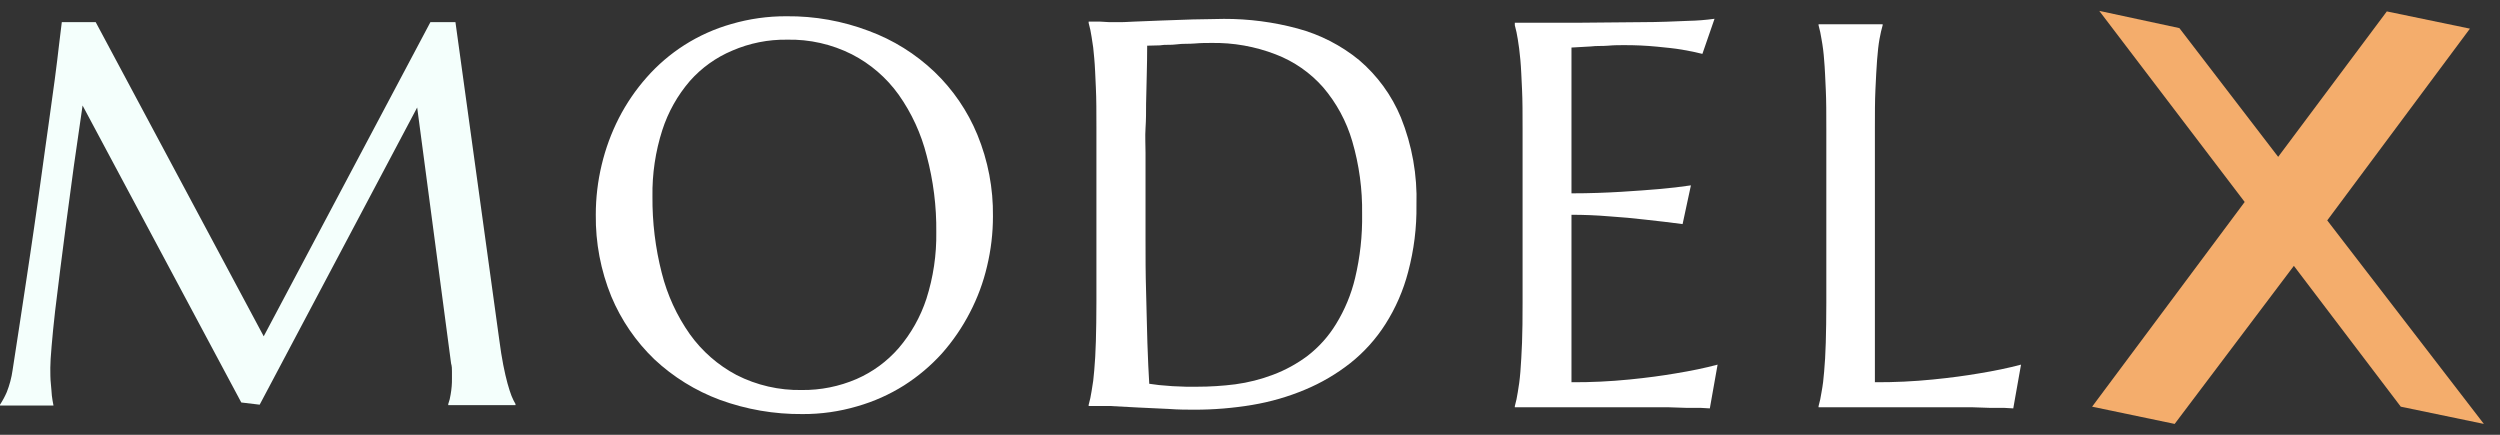
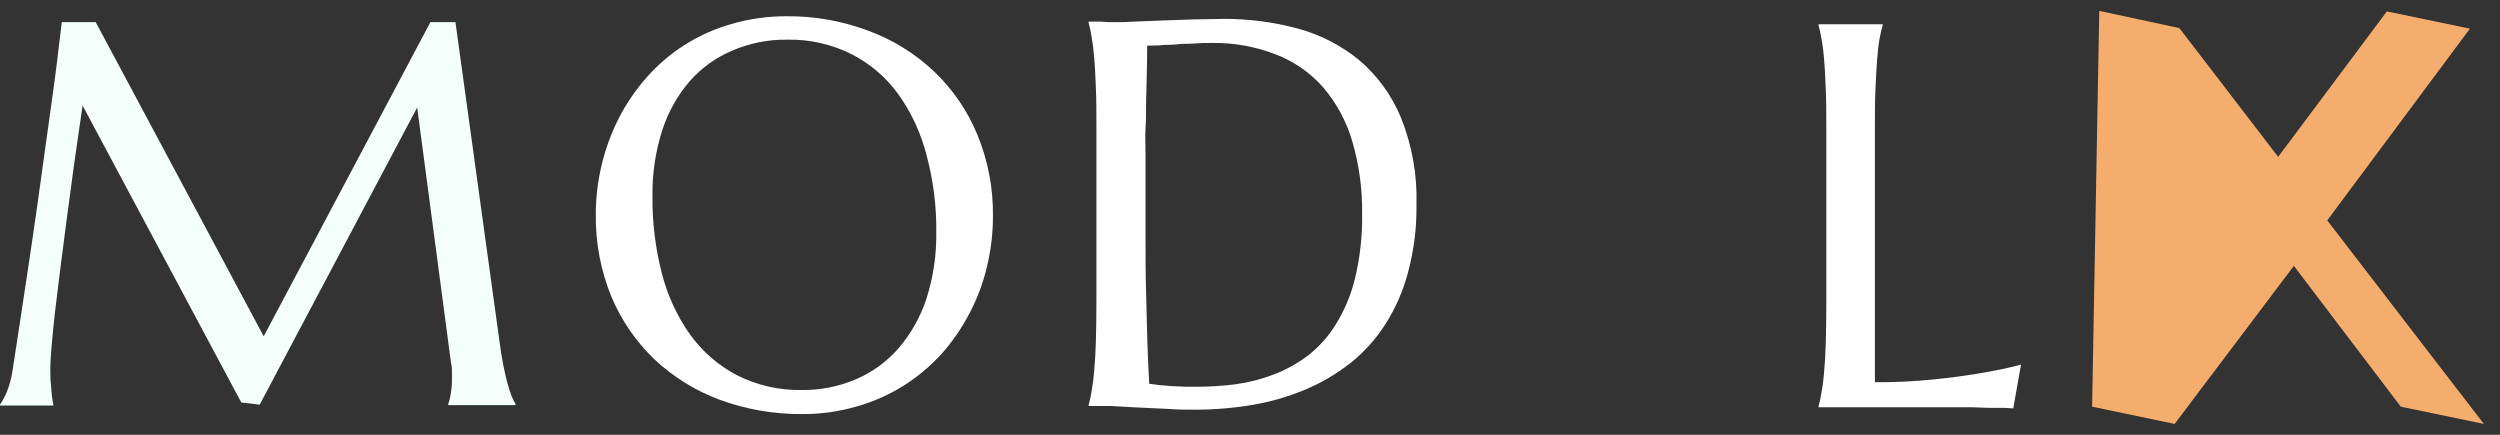
<svg xmlns="http://www.w3.org/2000/svg" width="161" height="28" viewBox="0 0 161 28" fill="none">
  <rect x="0" y="0" width="161" height="28" fill="#333333" stroke="none" />
  <path d="M0 26.061C0.169 25.804 0.315 25.533 0.437 25.251C0.616 24.797 0.742 24.325 0.81 23.842C0.937 23.039 1.078 22.137 1.226 21.137C1.374 20.137 1.543 19.073 1.705 17.974C1.867 16.875 2.043 15.748 2.205 14.6C2.367 13.452 2.536 12.311 2.684 11.198C2.832 10.085 2.994 8.993 3.135 7.964C3.276 6.936 3.416 5.964 3.529 5.104C3.642 4.245 3.733 3.498 3.804 2.872C3.874 2.245 3.945 1.744 3.98 1.427H6.164L16.983 21.658L27.718 1.427H29.331L32.149 21.855C32.234 22.496 32.318 23.046 32.41 23.504C32.501 23.962 32.593 24.363 32.684 24.694C32.776 25.025 32.861 25.286 32.945 25.504C33.03 25.723 33.121 25.878 33.199 26.018V26.089H28.867V26.018C28.941 25.818 28.993 25.61 29.022 25.398C29.082 25.059 29.111 24.715 29.106 24.37C29.106 24.215 29.106 24.067 29.106 23.919C29.106 23.771 29.106 23.588 29.05 23.405L26.866 6.922L16.723 26.061L15.539 25.92L5.318 6.795C4.914 9.514 4.565 12.024 4.269 14.325L3.888 17.284C3.769 18.263 3.649 19.172 3.55 20.024C3.452 20.876 3.381 21.623 3.325 22.278C3.268 22.933 3.24 23.391 3.24 23.687C3.24 23.983 3.24 24.426 3.276 24.722C3.311 25.018 3.318 25.272 3.339 25.476C3.36 25.68 3.409 25.934 3.445 26.117H0V26.061Z" fill="#F4FFFC" />
  <path d="M50.654 1.047C52.463 1.029 54.26 1.35 55.951 1.991C57.525 2.572 58.963 3.469 60.178 4.625C61.373 5.77 62.316 7.152 62.946 8.683C63.629 10.347 63.969 12.132 63.946 13.931C63.947 15.015 63.819 16.096 63.566 17.15C63.323 18.191 62.949 19.197 62.453 20.144C61.967 21.085 61.366 21.963 60.664 22.757C59.945 23.552 59.123 24.246 58.219 24.821C57.283 25.41 56.268 25.863 55.204 26.166C54.061 26.503 52.874 26.672 51.682 26.666C49.869 26.682 48.068 26.372 46.364 25.751C44.796 25.168 43.359 24.28 42.138 23.137C40.949 21.993 40.006 20.617 39.369 19.094C38.688 17.424 38.348 15.635 38.369 13.832C38.368 12.748 38.496 11.667 38.749 10.613C38.997 9.57 39.368 8.56 39.855 7.605C40.34 6.66 40.941 5.78 41.645 4.985C42.351 4.182 43.167 3.483 44.068 2.907C45.006 2.309 46.026 1.851 47.097 1.547C48.252 1.21 49.45 1.041 50.654 1.047ZM51.633 25.117C52.843 25.13 54.043 24.89 55.155 24.412C56.198 23.958 57.127 23.277 57.874 22.419C58.673 21.485 59.281 20.403 59.663 19.235C60.104 17.851 60.319 16.405 60.297 14.952C60.316 13.288 60.107 11.629 59.677 10.021C59.323 8.613 58.712 7.283 57.874 6.098C57.09 5.004 56.057 4.112 54.859 3.498C53.565 2.846 52.131 2.522 50.682 2.555C49.471 2.538 48.271 2.778 47.16 3.259C46.113 3.698 45.179 4.367 44.427 5.217C43.63 6.143 43.027 7.218 42.652 8.38C42.21 9.759 41.996 11.201 42.018 12.649C42.004 14.311 42.205 15.969 42.617 17.579C42.973 18.994 43.587 20.332 44.427 21.524C45.212 22.621 46.242 23.521 47.435 24.152C48.734 24.813 50.176 25.144 51.633 25.117Z" fill="white" />
  <path d="M73.878 2.942C73.878 4.224 73.829 5.471 73.808 6.675C73.808 7.189 73.808 7.718 73.772 8.253C73.737 8.788 73.772 9.331 73.772 9.852C73.772 10.373 73.772 10.873 73.772 11.352V12.606C73.772 13.376 73.772 14.316 73.772 15.424C73.772 16.516 73.772 17.629 73.808 18.777C73.843 19.925 73.857 21.024 73.892 22.081C73.927 23.137 73.969 24.011 74.012 24.715L74.646 24.799L75.512 24.87L76.386 24.905H77.09C77.912 24.905 78.733 24.853 79.548 24.75C80.384 24.638 81.204 24.43 81.993 24.13C82.786 23.831 83.533 23.421 84.212 22.912C84.939 22.35 85.557 21.66 86.036 20.876C86.603 19.957 87.019 18.953 87.269 17.903C87.591 16.552 87.743 15.165 87.72 13.775C87.744 12.194 87.53 10.617 87.086 9.098C86.713 7.818 86.072 6.632 85.205 5.618C84.376 4.678 83.332 3.953 82.162 3.505C80.835 2.99 79.421 2.739 77.999 2.766C77.689 2.766 77.344 2.766 76.949 2.801C76.555 2.836 76.167 2.801 75.78 2.857C75.392 2.914 75.04 2.857 74.695 2.921L73.878 2.942ZM70.109 1.392H70.849L71.455 1.427H71.948C72.166 1.427 72.532 1.427 73.033 1.392L74.787 1.322L76.822 1.251C77.527 1.251 78.196 1.216 78.816 1.216C80.419 1.21 82.016 1.419 83.564 1.836C85.011 2.225 86.361 2.916 87.522 3.864C88.703 4.868 89.627 6.138 90.22 7.57C90.939 9.359 91.28 11.278 91.22 13.205C91.24 14.657 91.059 16.105 90.685 17.509C90.375 18.701 89.881 19.837 89.22 20.876C88.609 21.835 87.843 22.685 86.952 23.391C86.064 24.088 85.085 24.662 84.043 25.095C82.955 25.552 81.818 25.88 80.654 26.075C79.421 26.282 78.172 26.386 76.921 26.384C76.463 26.384 75.907 26.384 75.251 26.335L73.307 26.244L71.455 26.145C70.877 26.145 70.433 26.145 70.109 26.145V26.075C70.192 25.781 70.255 25.482 70.3 25.18C70.381 24.742 70.438 24.3 70.469 23.856C70.518 23.327 70.553 22.7 70.574 21.982C70.595 21.263 70.609 20.39 70.609 19.418V8.218C70.609 7.246 70.609 6.386 70.574 5.654C70.539 4.921 70.518 4.245 70.469 3.745C70.437 3.289 70.38 2.835 70.3 2.385C70.256 2.079 70.192 1.775 70.109 1.477V1.392Z" fill="white" />
-   <path d="M97.554 1.463C98.963 1.463 100.371 1.463 101.78 1.463L105.69 1.427C106.873 1.427 107.88 1.378 108.719 1.343C109.287 1.332 109.853 1.287 110.416 1.209L109.634 3.47C109.254 3.372 108.81 3.28 108.31 3.195C107.81 3.111 107.338 3.069 106.711 3.005C105.995 2.936 105.275 2.903 104.556 2.907C104.281 2.907 103.95 2.907 103.562 2.942C103.175 2.977 102.816 2.942 102.456 2.991L101.203 3.062V12.451C102.386 12.451 103.45 12.409 104.401 12.353C105.352 12.296 106.162 12.233 106.831 12.177C107.5 12.12 108.296 12.029 108.895 11.937L108.359 14.431C107.57 14.325 106.76 14.233 105.936 14.142C105.222 14.057 104.448 13.987 103.612 13.931C102.773 13.86 101.97 13.832 101.203 13.832V24.616C102.449 24.623 103.695 24.564 104.936 24.44C106.07 24.328 107.049 24.194 107.916 24.046C108.902 23.884 109.796 23.701 110.613 23.482L110.113 26.3L109.493 26.265H108.564L107.5 26.23C107.134 26.23 106.796 26.23 106.45 26.23H105.556H97.554V26.159C97.636 25.865 97.7 25.566 97.744 25.265C97.807 24.912 97.871 24.468 97.913 23.94C97.955 23.412 97.99 22.785 98.019 22.067C98.047 21.348 98.054 20.474 98.054 19.502V8.302C98.054 7.33 98.054 6.478 98.019 5.759C97.983 5.041 97.962 4.393 97.913 3.865C97.864 3.336 97.807 2.878 97.744 2.519C97.698 2.217 97.635 1.919 97.554 1.625V1.463Z" fill="white" />
  <path d="M120.743 24.616C121.99 24.623 123.236 24.564 124.476 24.44C125.61 24.328 126.59 24.194 127.456 24.046C128.442 23.884 129.337 23.701 130.154 23.482L129.654 26.3L129.034 26.265H128.104L127.04 26.229C126.674 26.229 126.336 26.229 125.991 26.229H125.096H117.115V26.159C117.198 25.865 117.261 25.566 117.305 25.264C117.387 24.826 117.443 24.384 117.474 23.94C117.524 23.412 117.559 22.785 117.58 22.066C117.601 21.348 117.615 20.474 117.615 19.502V8.302C117.615 7.33 117.615 6.478 117.58 5.759C117.545 5.041 117.524 4.393 117.474 3.864C117.444 3.413 117.387 2.964 117.305 2.519C117.26 2.217 117.196 1.919 117.115 1.624V1.561H121.243V1.624C121.173 1.871 121.102 2.167 121.039 2.519C120.975 2.871 120.926 3.322 120.884 3.864C120.842 4.407 120.813 5.02 120.778 5.759C120.743 6.499 120.743 7.33 120.743 8.302V24.616Z" fill="white" />
-   <path d="M140.352 1.81L146.714 10.101L153.712 0.735L159.063 1.845L149.874 14.194L159.961 27.3L154.61 26.19L147.725 17.121L140.048 27.3L134.732 26.19L144.558 13.007L135.192 0.7L140.352 1.81Z" fill="#F4AD6C" />
+   <path d="M140.352 1.81L146.714 10.101L153.712 0.735L159.063 1.845L149.874 14.194L159.961 27.3L154.61 26.19L147.725 17.121L140.048 27.3L134.732 26.19L135.192 0.7L140.352 1.81Z" fill="#F4AD6C" />
</svg>